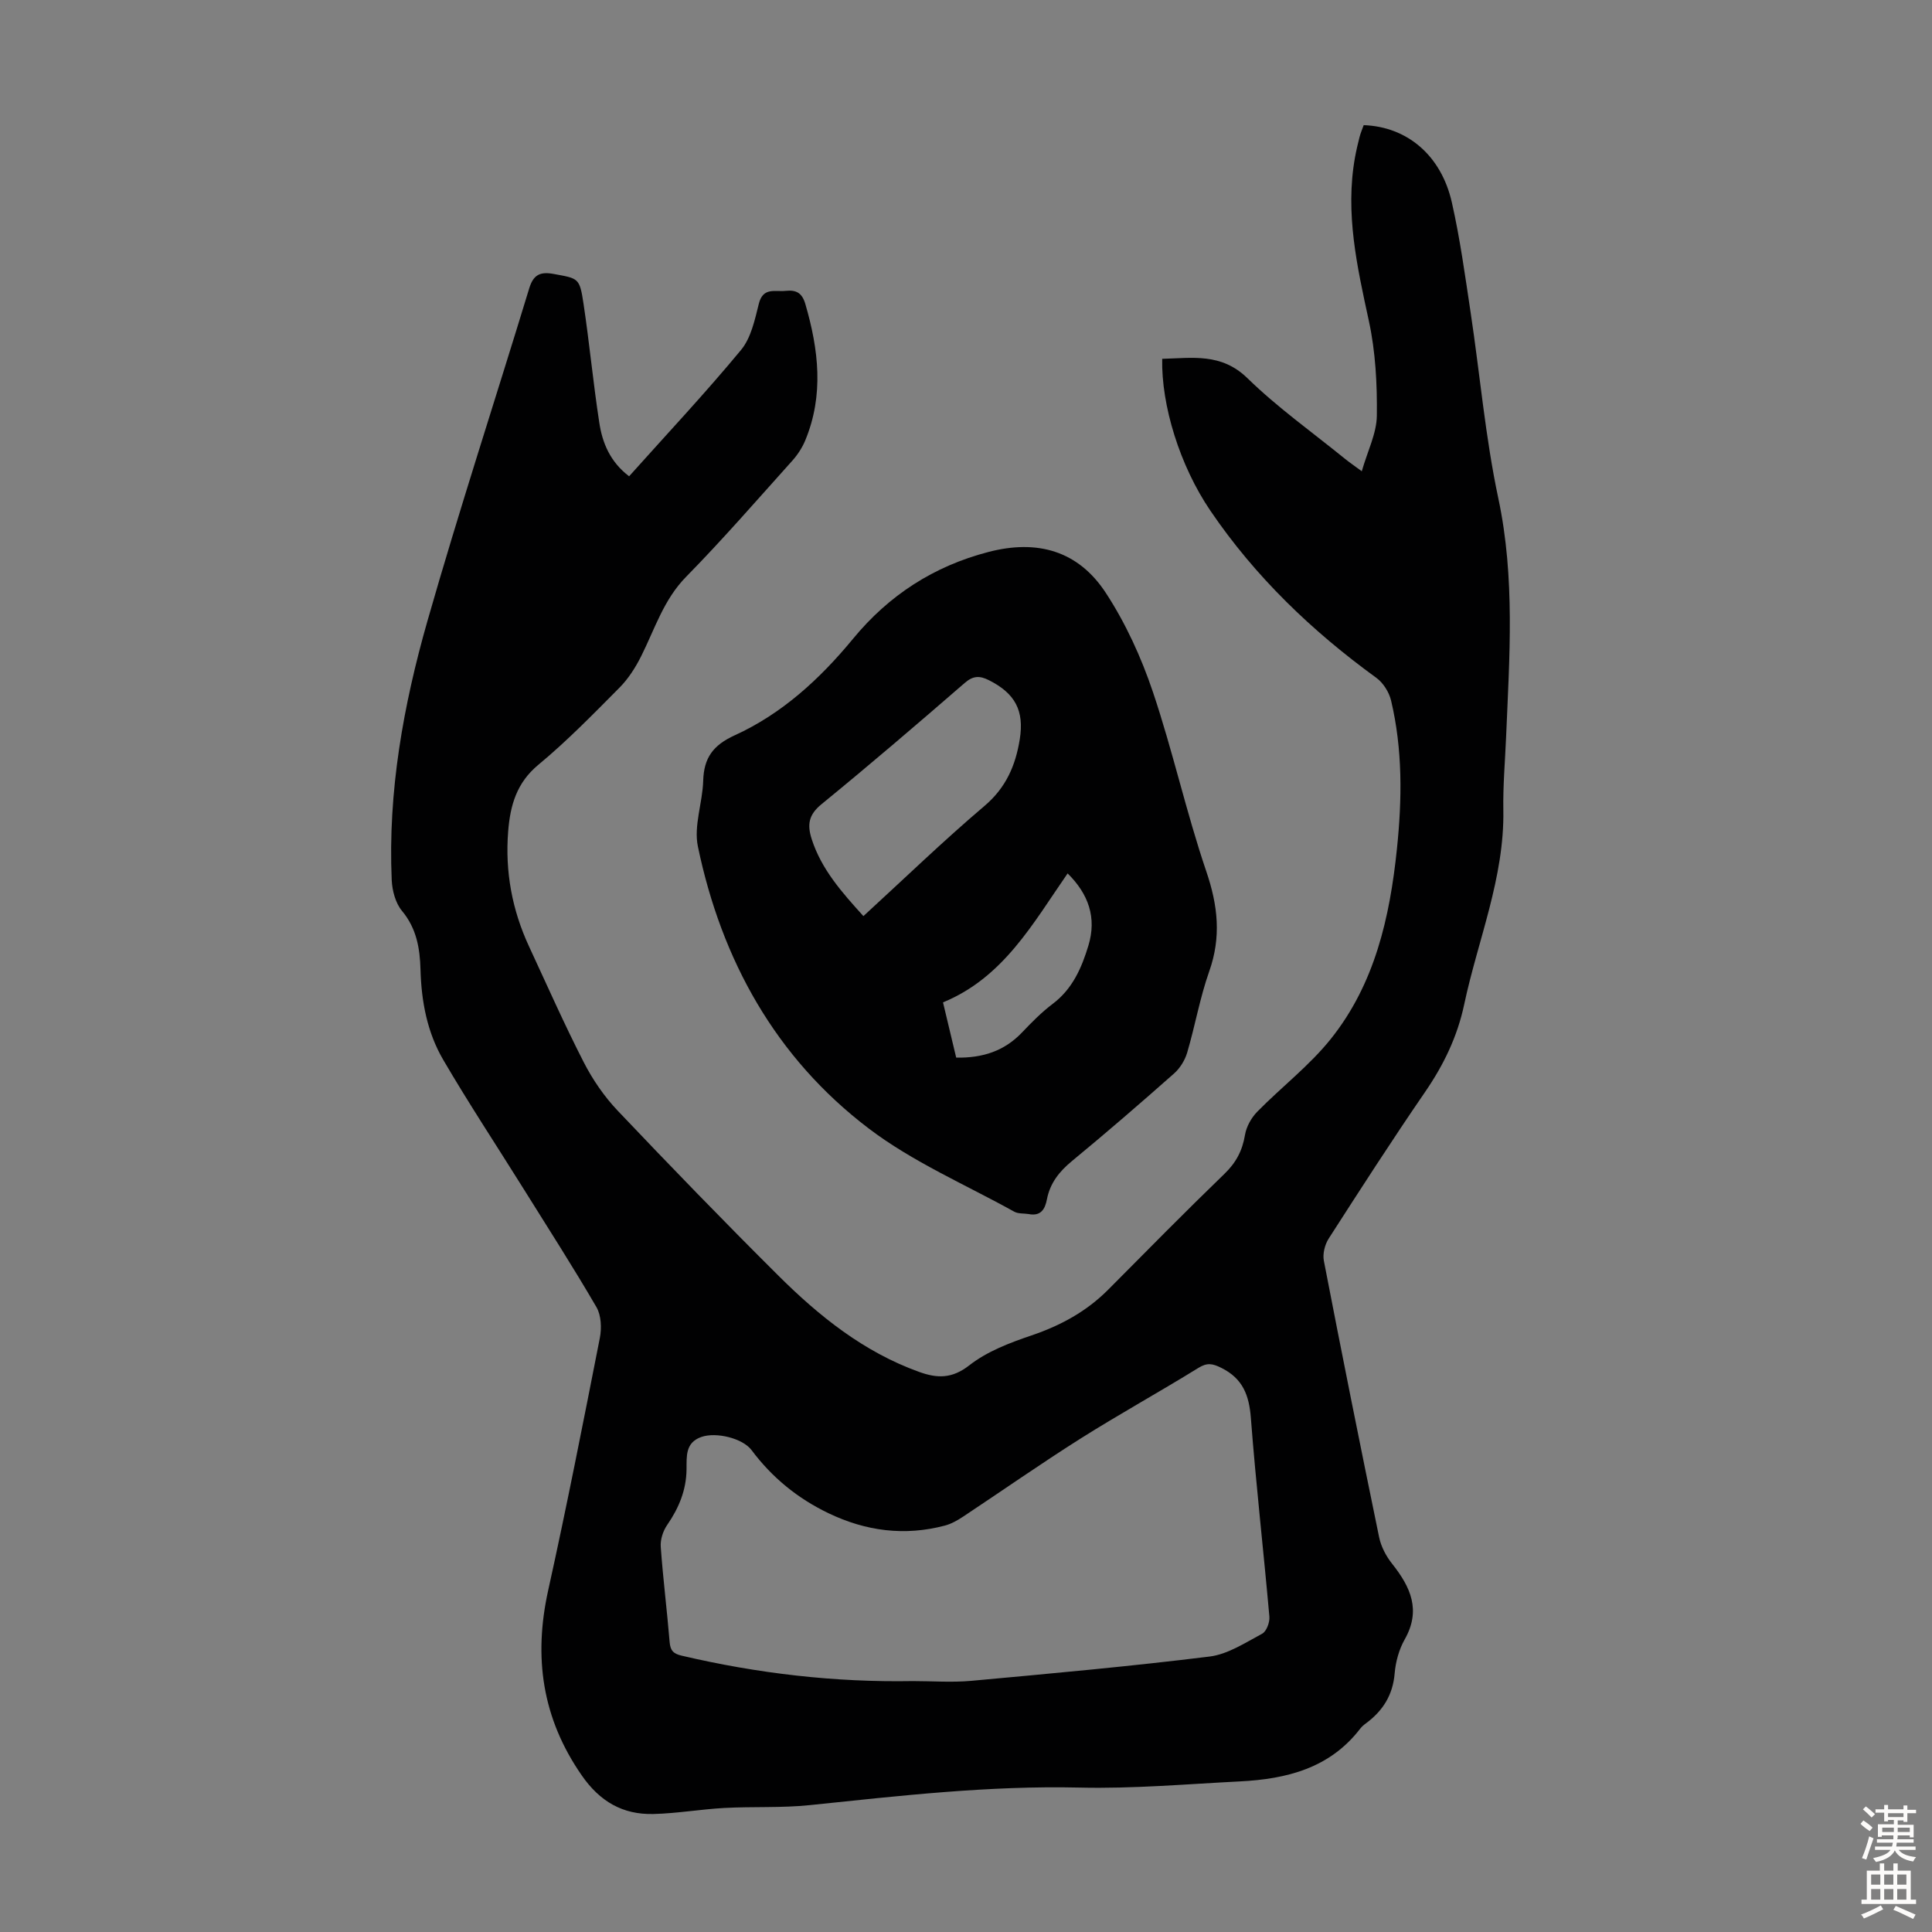
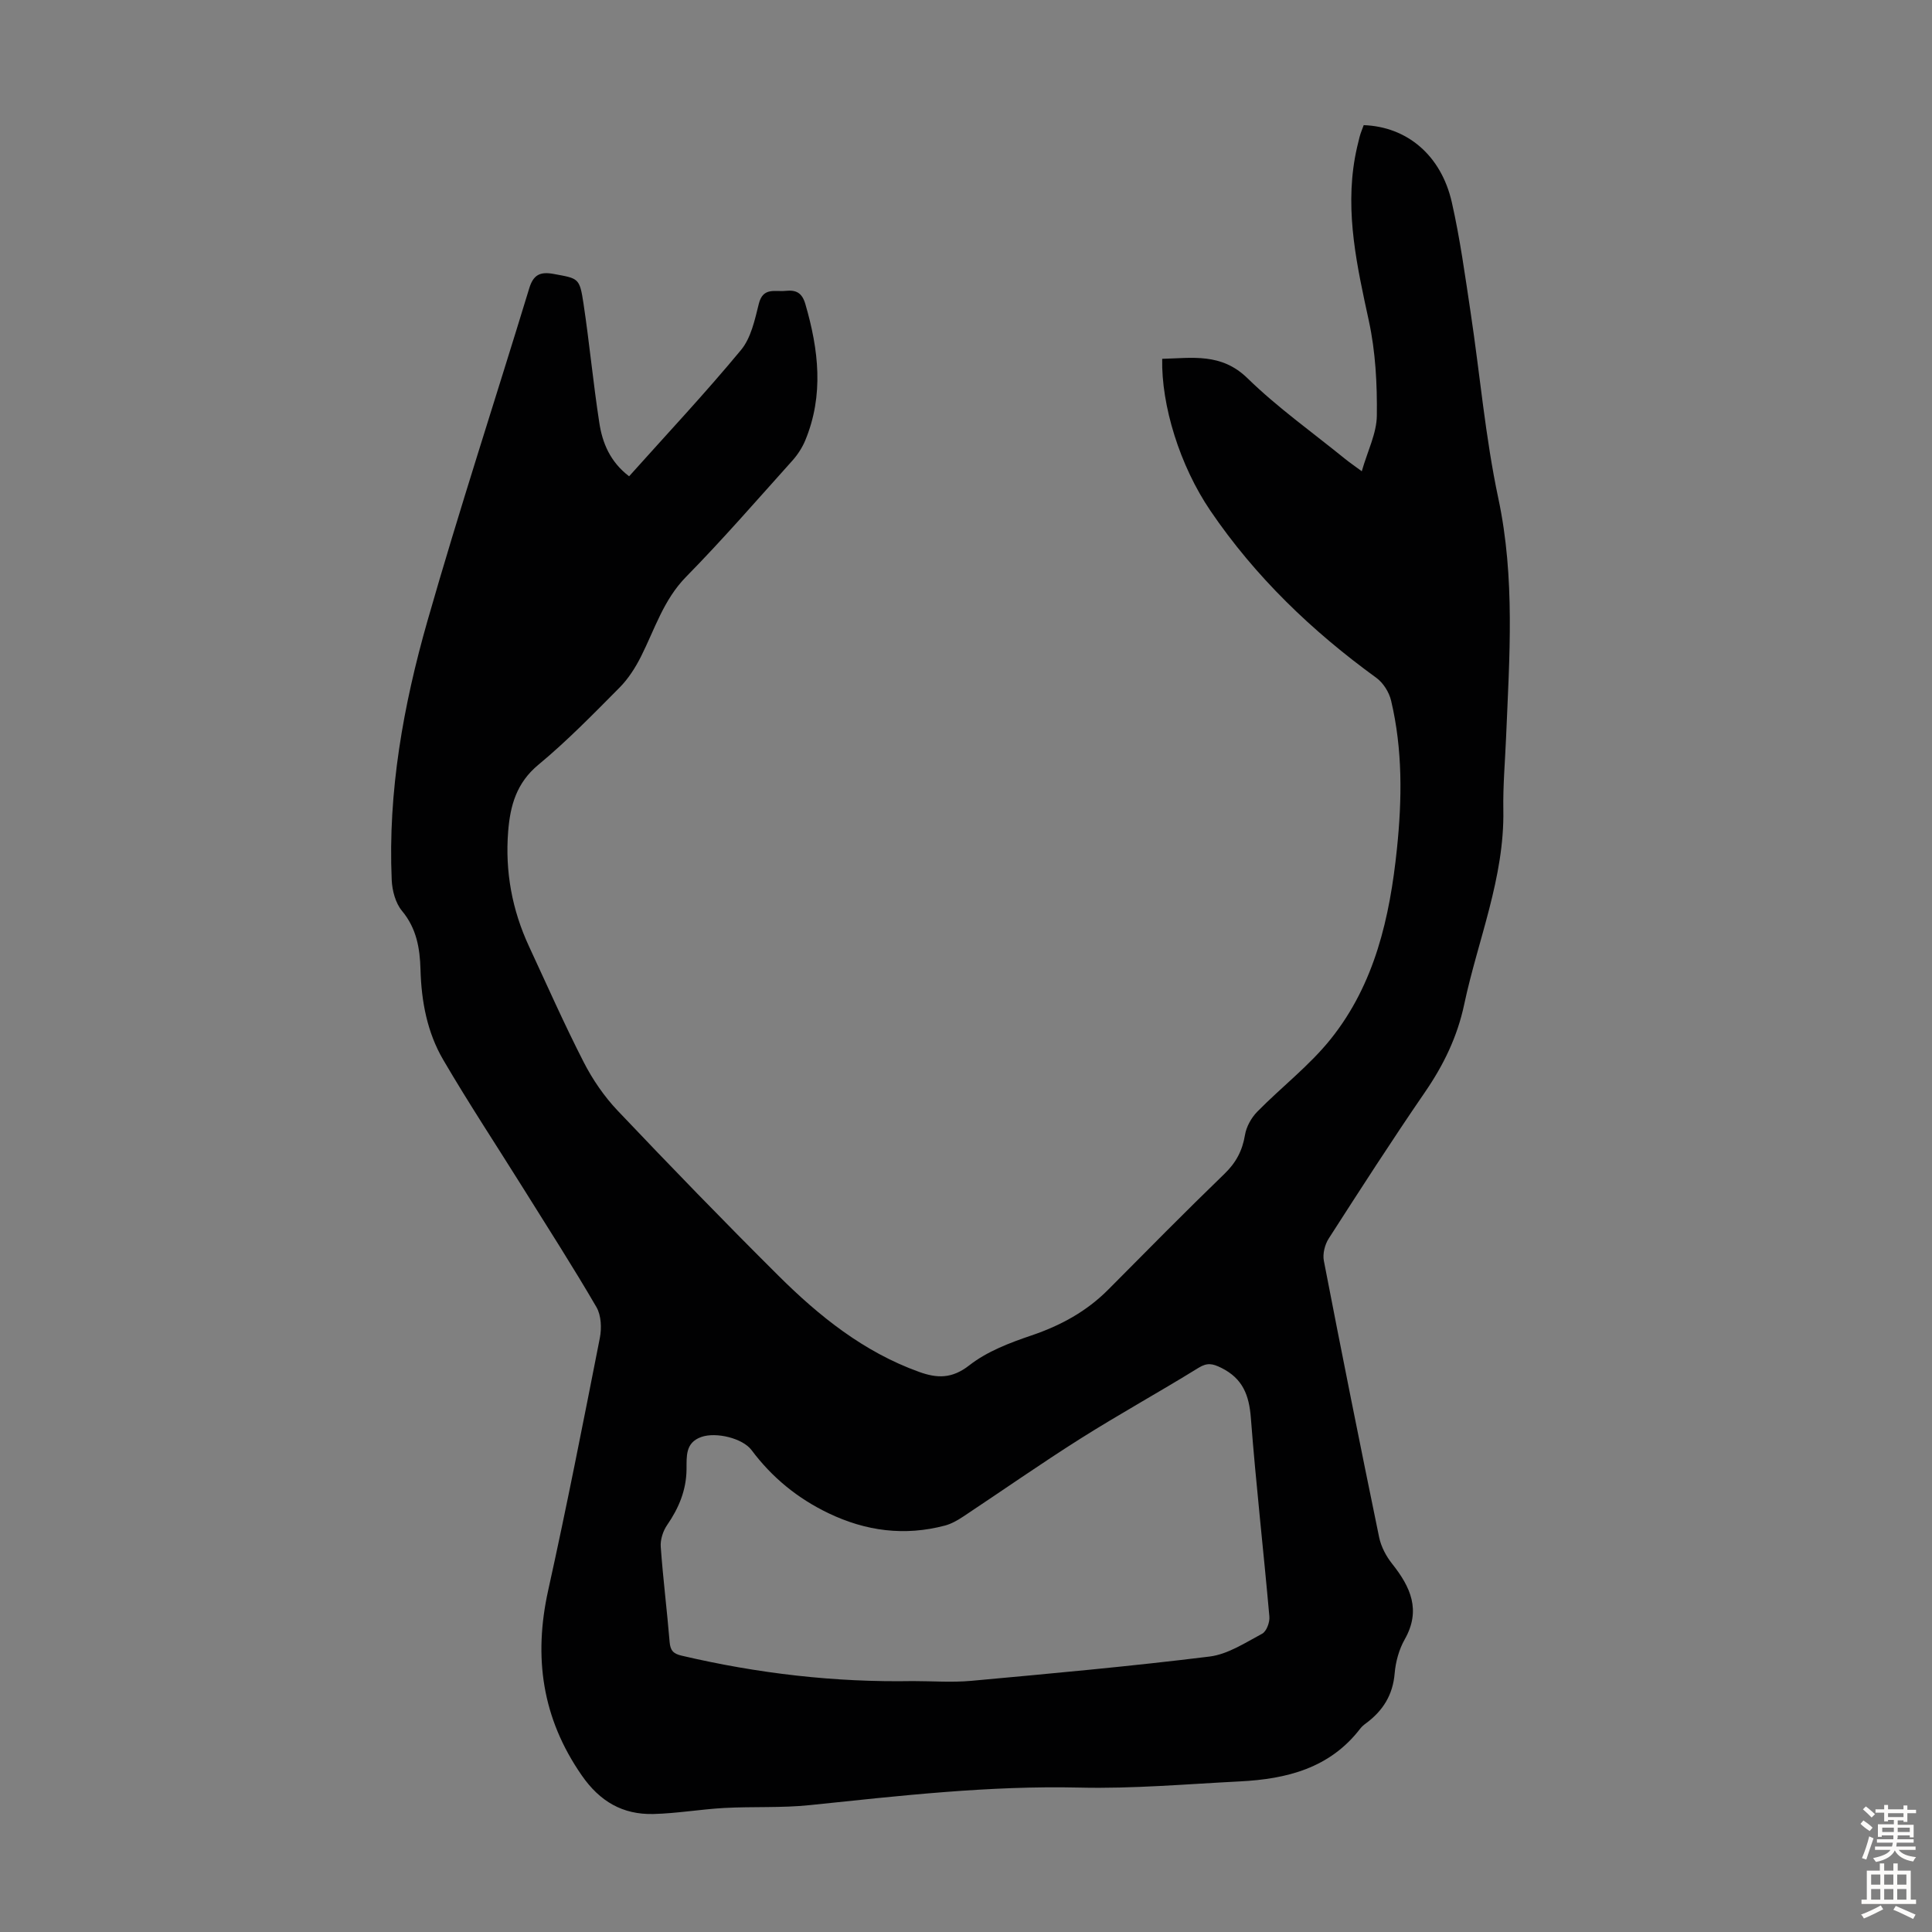
<svg xmlns="http://www.w3.org/2000/svg" enable-background="new 0 0 400 400" viewBox="0 0 400 400">
  <rect x="0" y="0" width="400" height="400" fill="#808080" stroke="none" />
  <path d="m130.25 98.61c7.93-8.86 15.83-17.28 23.17-26.15 2.08-2.51 2.86-6.26 3.69-9.58.87-3.48 3.36-2.43 5.53-2.66 2.19-.23 3.41.38 4.1 2.73 2.75 9.45 3.87 18.86-.03 28.25-.63 1.51-1.58 2.96-2.67 4.18-7.26 8.08-14.38 16.29-21.98 24.03-4.68 4.76-6.49 10.83-9.33 16.48-1.17 2.33-2.65 4.65-4.48 6.49-5.44 5.48-10.85 11.04-16.78 15.95-4.54 3.76-5.83 8.44-6.26 13.79-.66 8.33.81 16.27 4.32 23.83 3.72 8.01 7.29 16.09 11.31 23.94 1.85 3.62 4.25 7.12 7.04 10.06 10.94 11.53 22 22.94 33.27 34.15 8.44 8.4 17.68 15.81 29.12 19.93 3.74 1.35 6.81 1.46 10.42-1.36 3.67-2.87 8.36-4.66 12.86-6.18 6.07-2.06 11.43-4.98 15.94-9.53 7.96-8.02 15.9-16.08 24.03-23.94 2.39-2.31 3.7-4.79 4.24-8.03.28-1.71 1.3-3.55 2.53-4.81 5.01-5.11 10.81-9.54 15.24-15.08 9.11-11.39 12.22-25.16 13.69-39.36 1.07-10.29 1.19-20.56-1.21-30.69-.41-1.73-1.62-3.67-3.05-4.71-13.34-9.68-25.08-20.94-34.36-34.6-6.35-9.34-10.18-21.83-9.98-31.45 6.22-.15 12.23-1.28 17.66 4.02 6.22 6.07 13.4 11.17 20.17 16.67.85.69 1.75 1.3 3.49 2.59 1.2-4.19 3.08-7.85 3.12-11.52.08-6.54-.27-13.23-1.65-19.6-2.43-11.21-4.94-22.29-2.88-33.83.26-1.43.59-2.85.95-4.25.22-.85.58-1.67.86-2.46 8.97.32 16.04 6.23 18.25 16 1.7 7.51 2.74 15.17 3.89 22.8 1.93 12.82 3.04 25.81 5.73 38.46 3.51 16.49 2.3 32.93 1.61 49.44-.21 5.03-.66 10.07-.57 15.1.24 14.04-5.27 26.88-8.11 40.27-1.42 6.69-4.28 12.56-8.13 18.16-6.84 9.96-13.38 20.12-19.91 30.28-.81 1.26-1.29 3.17-1.01 4.61 3.69 19.1 7.51 38.17 11.44 57.22.4 1.96 1.45 3.95 2.71 5.53 3.8 4.79 6.02 9.59 2.59 15.64-1.18 2.08-1.88 4.64-2.08 7.03-.37 4.47-2.43 7.74-5.91 10.32-.45.33-.9.7-1.23 1.14-6.3 8.2-15.25 10.42-24.89 10.91-11.06.56-22.14 1.54-33.18 1.28-18.77-.44-37.29 1.7-55.87 3.63-5.86.61-11.82.27-17.72.59-4.9.27-9.78 1.13-14.67 1.25-6.34.15-11.08-2.57-14.84-8-8.21-11.83-10.01-24.47-6.94-38.33 3.84-17.35 7.26-34.79 10.69-52.23.4-2.03.29-4.67-.7-6.38-4.82-8.29-10.01-16.36-15.09-24.5-5.55-8.89-11.34-17.65-16.63-26.7-3.32-5.67-4.53-12.08-4.71-18.67-.12-4.39-.8-8.53-3.83-12.17-1.35-1.62-2.03-4.2-2.13-6.38-.8-18.31 2.41-36.17 7.39-53.62 6.6-23.09 14.08-45.92 21.08-68.89.86-2.84 2.28-3.5 5.08-2.98 5.12.95 5.35.77 6.16 6.15 1.23 8.18 2 16.42 3.26 24.59.63 4.24 2.26 8.17 6.18 11.15zm58.76 249.44c4.02 0 8.08.31 12.07-.05 16.47-1.51 32.94-3 49.35-5.03 3.78-.47 7.39-2.86 10.89-4.73.9-.48 1.6-2.38 1.49-3.55-1.21-13.7-2.78-27.38-3.83-41.09-.36-4.74-1.67-8.19-6.12-10.4-1.82-.9-2.91-1.12-4.73 0-8.07 4.99-16.4 9.58-24.43 14.65-8.2 5.18-16.15 10.75-24.23 16.11-1.18.78-2.47 1.53-3.82 1.89-8.35 2.21-16.36 1.17-24.13-2.56-6.39-3.07-11.67-7.38-15.91-13.05-1.84-2.47-7.35-3.81-10.41-2.73-3.35 1.18-3.03 4.04-3.06 6.71-.05 4.3-1.59 8-4.01 11.51-.86 1.24-1.44 3.04-1.33 4.53.47 6.58 1.3 13.13 1.84 19.71.15 1.76.77 2.42 2.5 2.82 15.75 3.69 31.7 5.55 47.87 5.26z" fill="#010102" />
-   <path d="m212.93 251.35c-.98-.15-2.11-.03-2.93-.48-10.14-5.63-21.04-10.3-30.18-17.26-19.23-14.63-30.44-34.84-35.33-58.36-.89-4.27.97-9.05 1.1-13.61.14-4.74 2.04-7.36 6.54-9.41 9.81-4.47 17.66-11.7 24.49-19.99 7.42-9.01 16.71-15.02 28.02-17.96 10.12-2.64 18.6-.27 24.32 8.49 4.1 6.27 7.32 13.33 9.72 20.44 4.13 12.25 6.91 24.96 11.07 37.2 2.41 7.07 3.12 13.59.61 20.69-1.93 5.46-2.92 11.24-4.56 16.81-.47 1.59-1.49 3.26-2.73 4.35-6.95 6.15-13.98 12.23-21.14 18.13-2.62 2.16-4.52 4.56-5.17 7.89-.4 2.11-1.29 3.58-3.83 3.07zm-34.17-61.68c8.53-7.82 16.57-15.6 25.08-22.82 4.45-3.78 6.42-8.37 7.29-13.78.96-5.97-.98-9.52-6.38-12.24-1.91-.96-3.26-.96-5.02.57-9.79 8.49-19.63 16.92-29.67 25.12-2.66 2.18-2.96 4.23-2.01 7.2 2.02 6.27 6.22 10.99 10.71 15.95zm19.21 29.3c5.5.1 9.98-1.38 13.62-5.2 2-2.1 4.06-4.2 6.37-5.94 4.09-3.08 5.98-7.43 7.38-12.05 1.76-5.79.02-10.69-4.3-14.95-7.19 10.36-13.29 21.56-25.8 26.7.93 3.88 1.8 7.56 2.73 11.44z" fill="#010102" />
  <g fill="#fcfbfa">
    <path d="m385.2 377.6.6-.7c.6.4 1.3.9 1.9 1.5l-.6.7c-.8-.5-1.4-1-1.9-1.5zm.3 7.1c.6-1.4 1.1-2.9 1.5-4.5.3.1.6.3.9.4-.5 1.4-1 2.9-1.5 4.4zm.2-10.1.6-.6c.7.5 1.3 1.1 1.9 1.6l-.7.7c-.6-.6-1.2-1.2-1.8-1.7zm8.4-.8h.8v.9h1.8v.7h-1.8v1.8h-.8v-.3h-1.2v.9h3.3v2.6h-.8v-.4h-2.5c0 .3 0 .6-.1.8h3.4v.7h-3.5c0 .3-.1.6-.1.8h4v.7h-3.5c.7.9 1.9 1.3 3.6 1.5-.2.2-.4.5-.6.9-1.9-.3-3.2-1.1-3.8-2.3-.5 1.1-1.8 2-3.9 2.4-.2-.3-.4-.5-.6-.8 1.9-.4 3.1-.9 3.6-1.7h-3.2v-.7h3.5c.1-.2.1-.5.2-.8h-3.3v-.7h3.4c0-.2 0-.5 0-.8h-2.4v.3h-.8v-2.6h3.3v-.9h-1.2v.3h-.8v-1.8h-1.8v-.7h1.8v-.9h.8v.9h3.2zm-4.4 5.5h2.4c0-.3 0-.6 0-.9h-2.4zm1.2-3.1h3.2v-.8h-3.2zm4.4 2.2h-2.4v.9h2.5v-.9z" />
    <path d="m389.2 385.8h.9v1.5h1.9v-1.5h.9v1.5h2.7v6h1.1v.9h-11.3v-.9h1.1v-6h2.7zm.2 8.7.5.8c-1.2.6-2.5 1.3-4 1.9-.2-.3-.3-.6-.6-.8 1.6-.6 3-1.3 4.1-1.9zm-2-4.3h1.9v-2.1h-1.9zm0 3.1h1.9v-2.2h-1.9zm2.7-3.1h1.9v-2.1h-1.9zm0 3.1h1.9v-2.2h-1.9zm2.4 1.3c1.4.6 2.7 1.2 4.1 1.8l-.5.9c-1.5-.7-2.8-1.4-4.1-1.9zm2.2-6.5h-1.9v2.1h1.9zm-1.9 5.2h1.9v-2.2h-1.9z" />
  </g>
</svg>